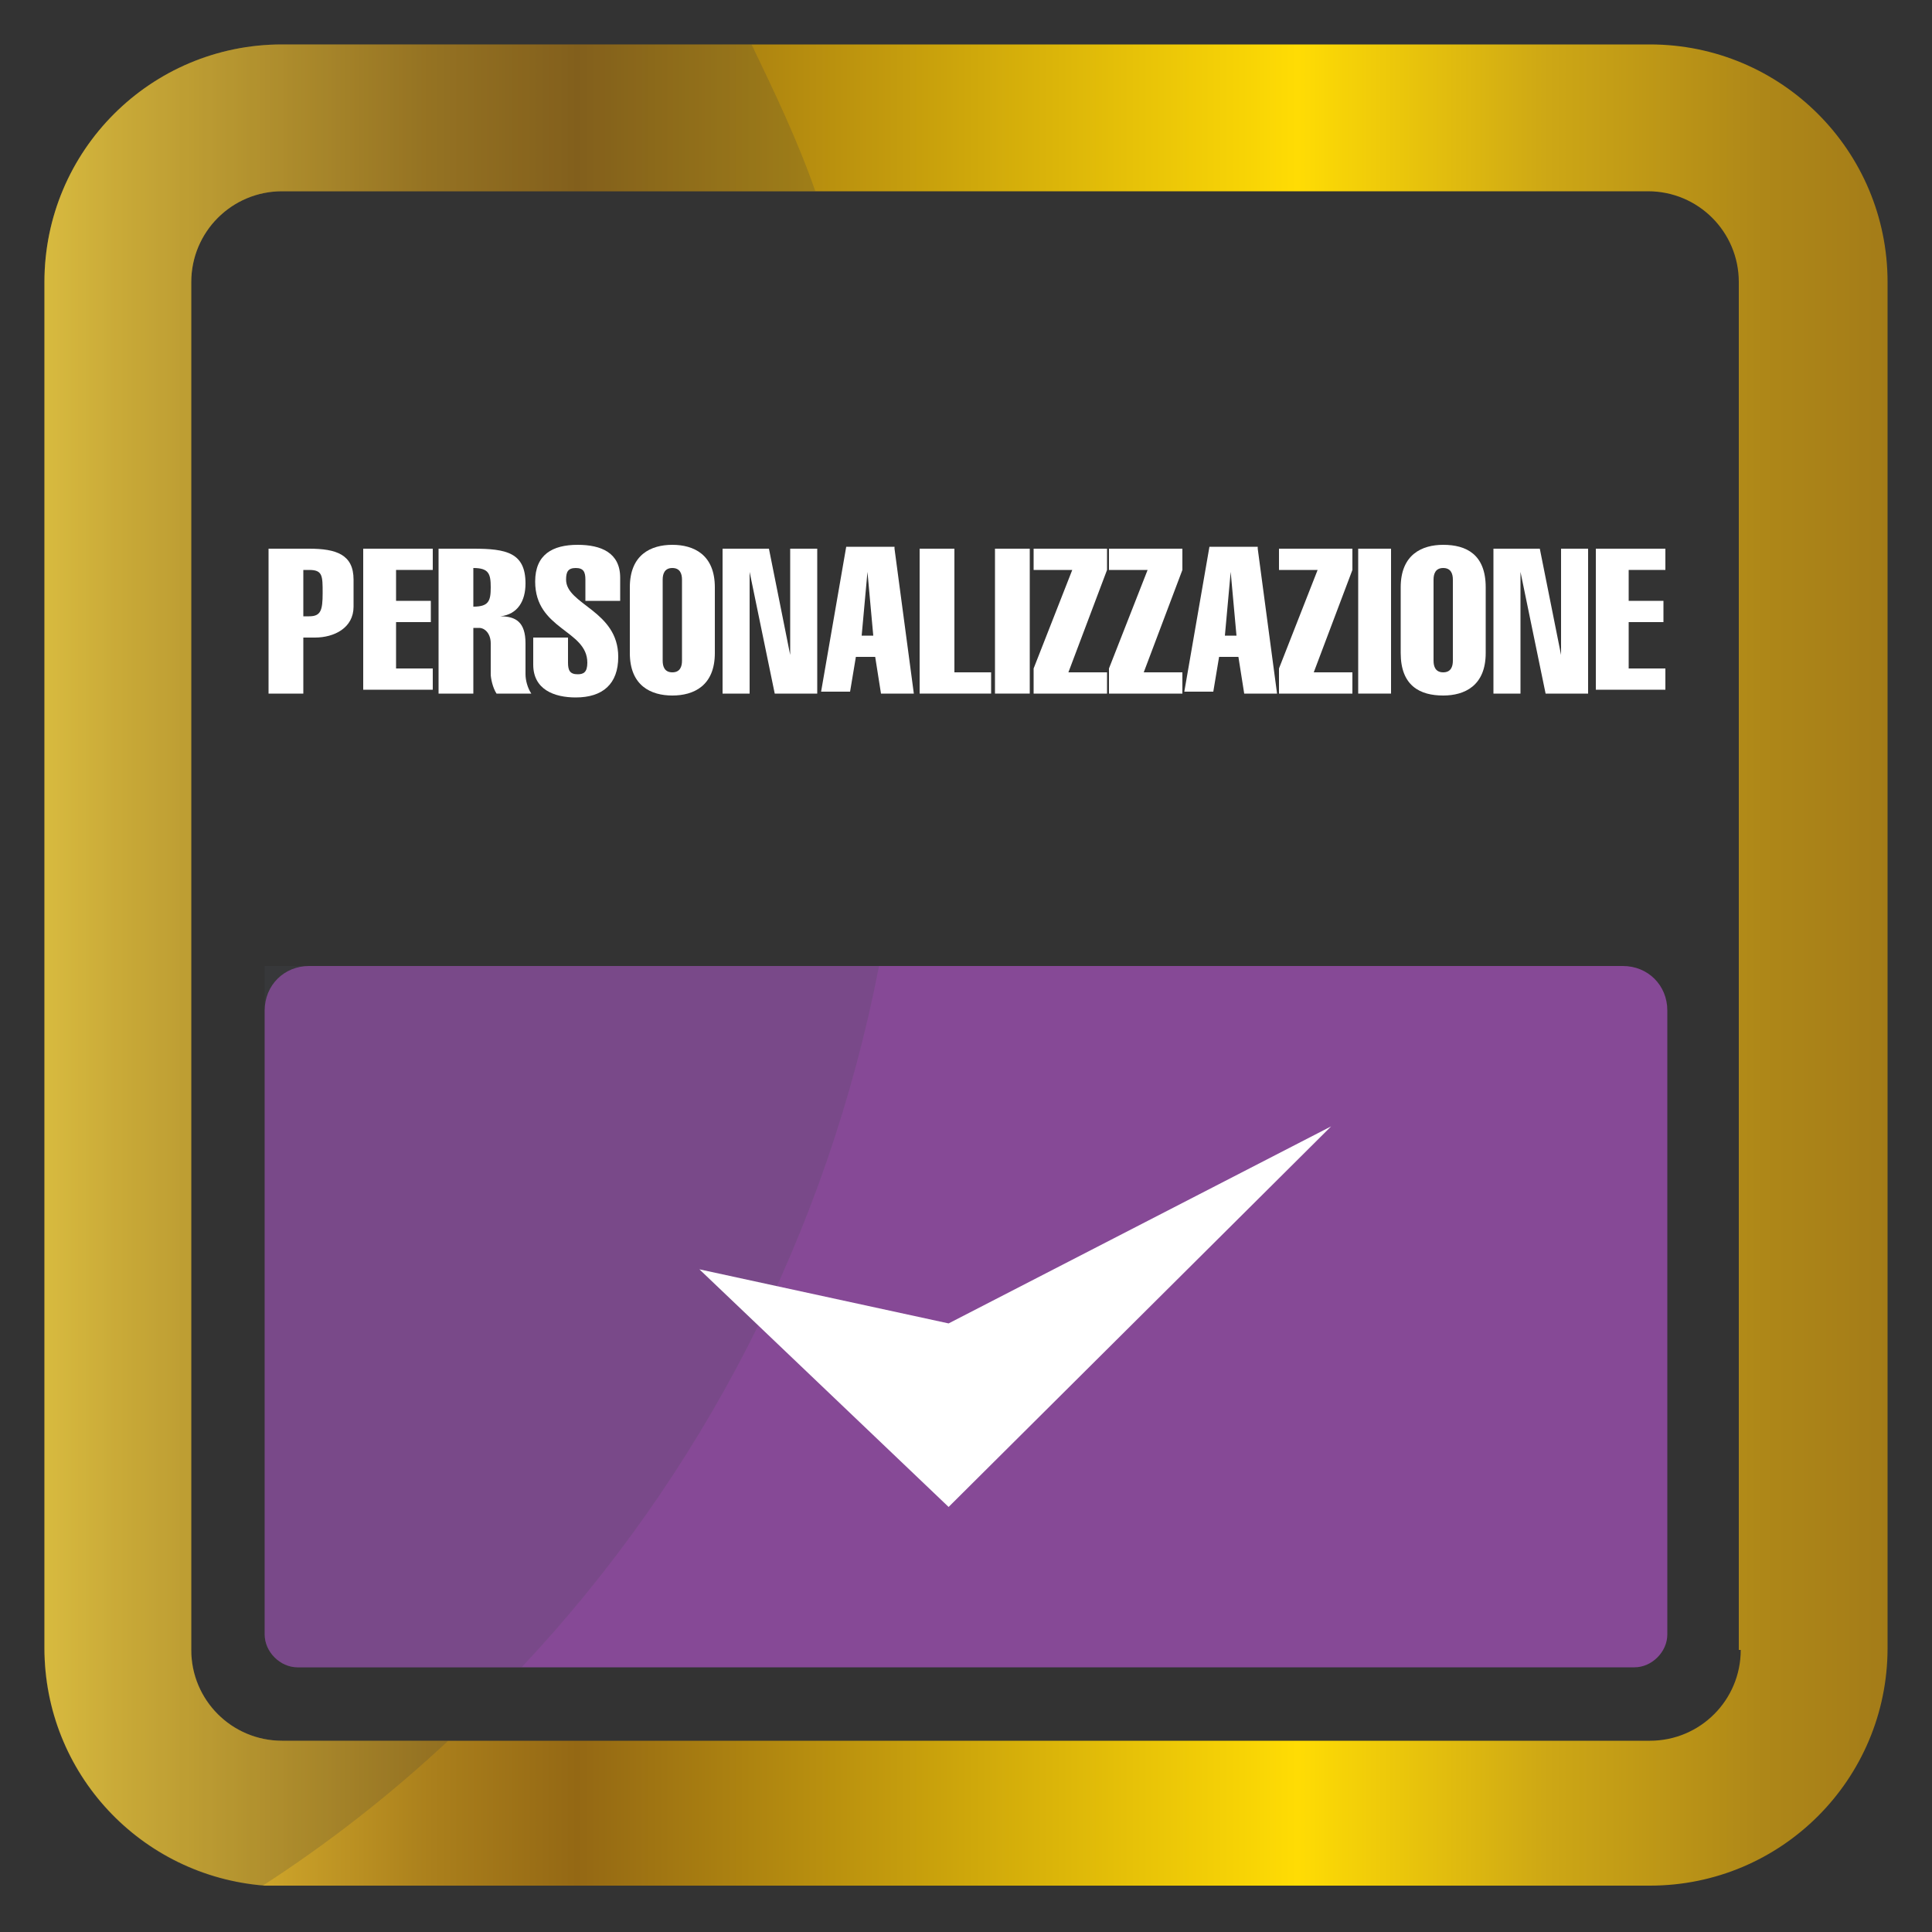
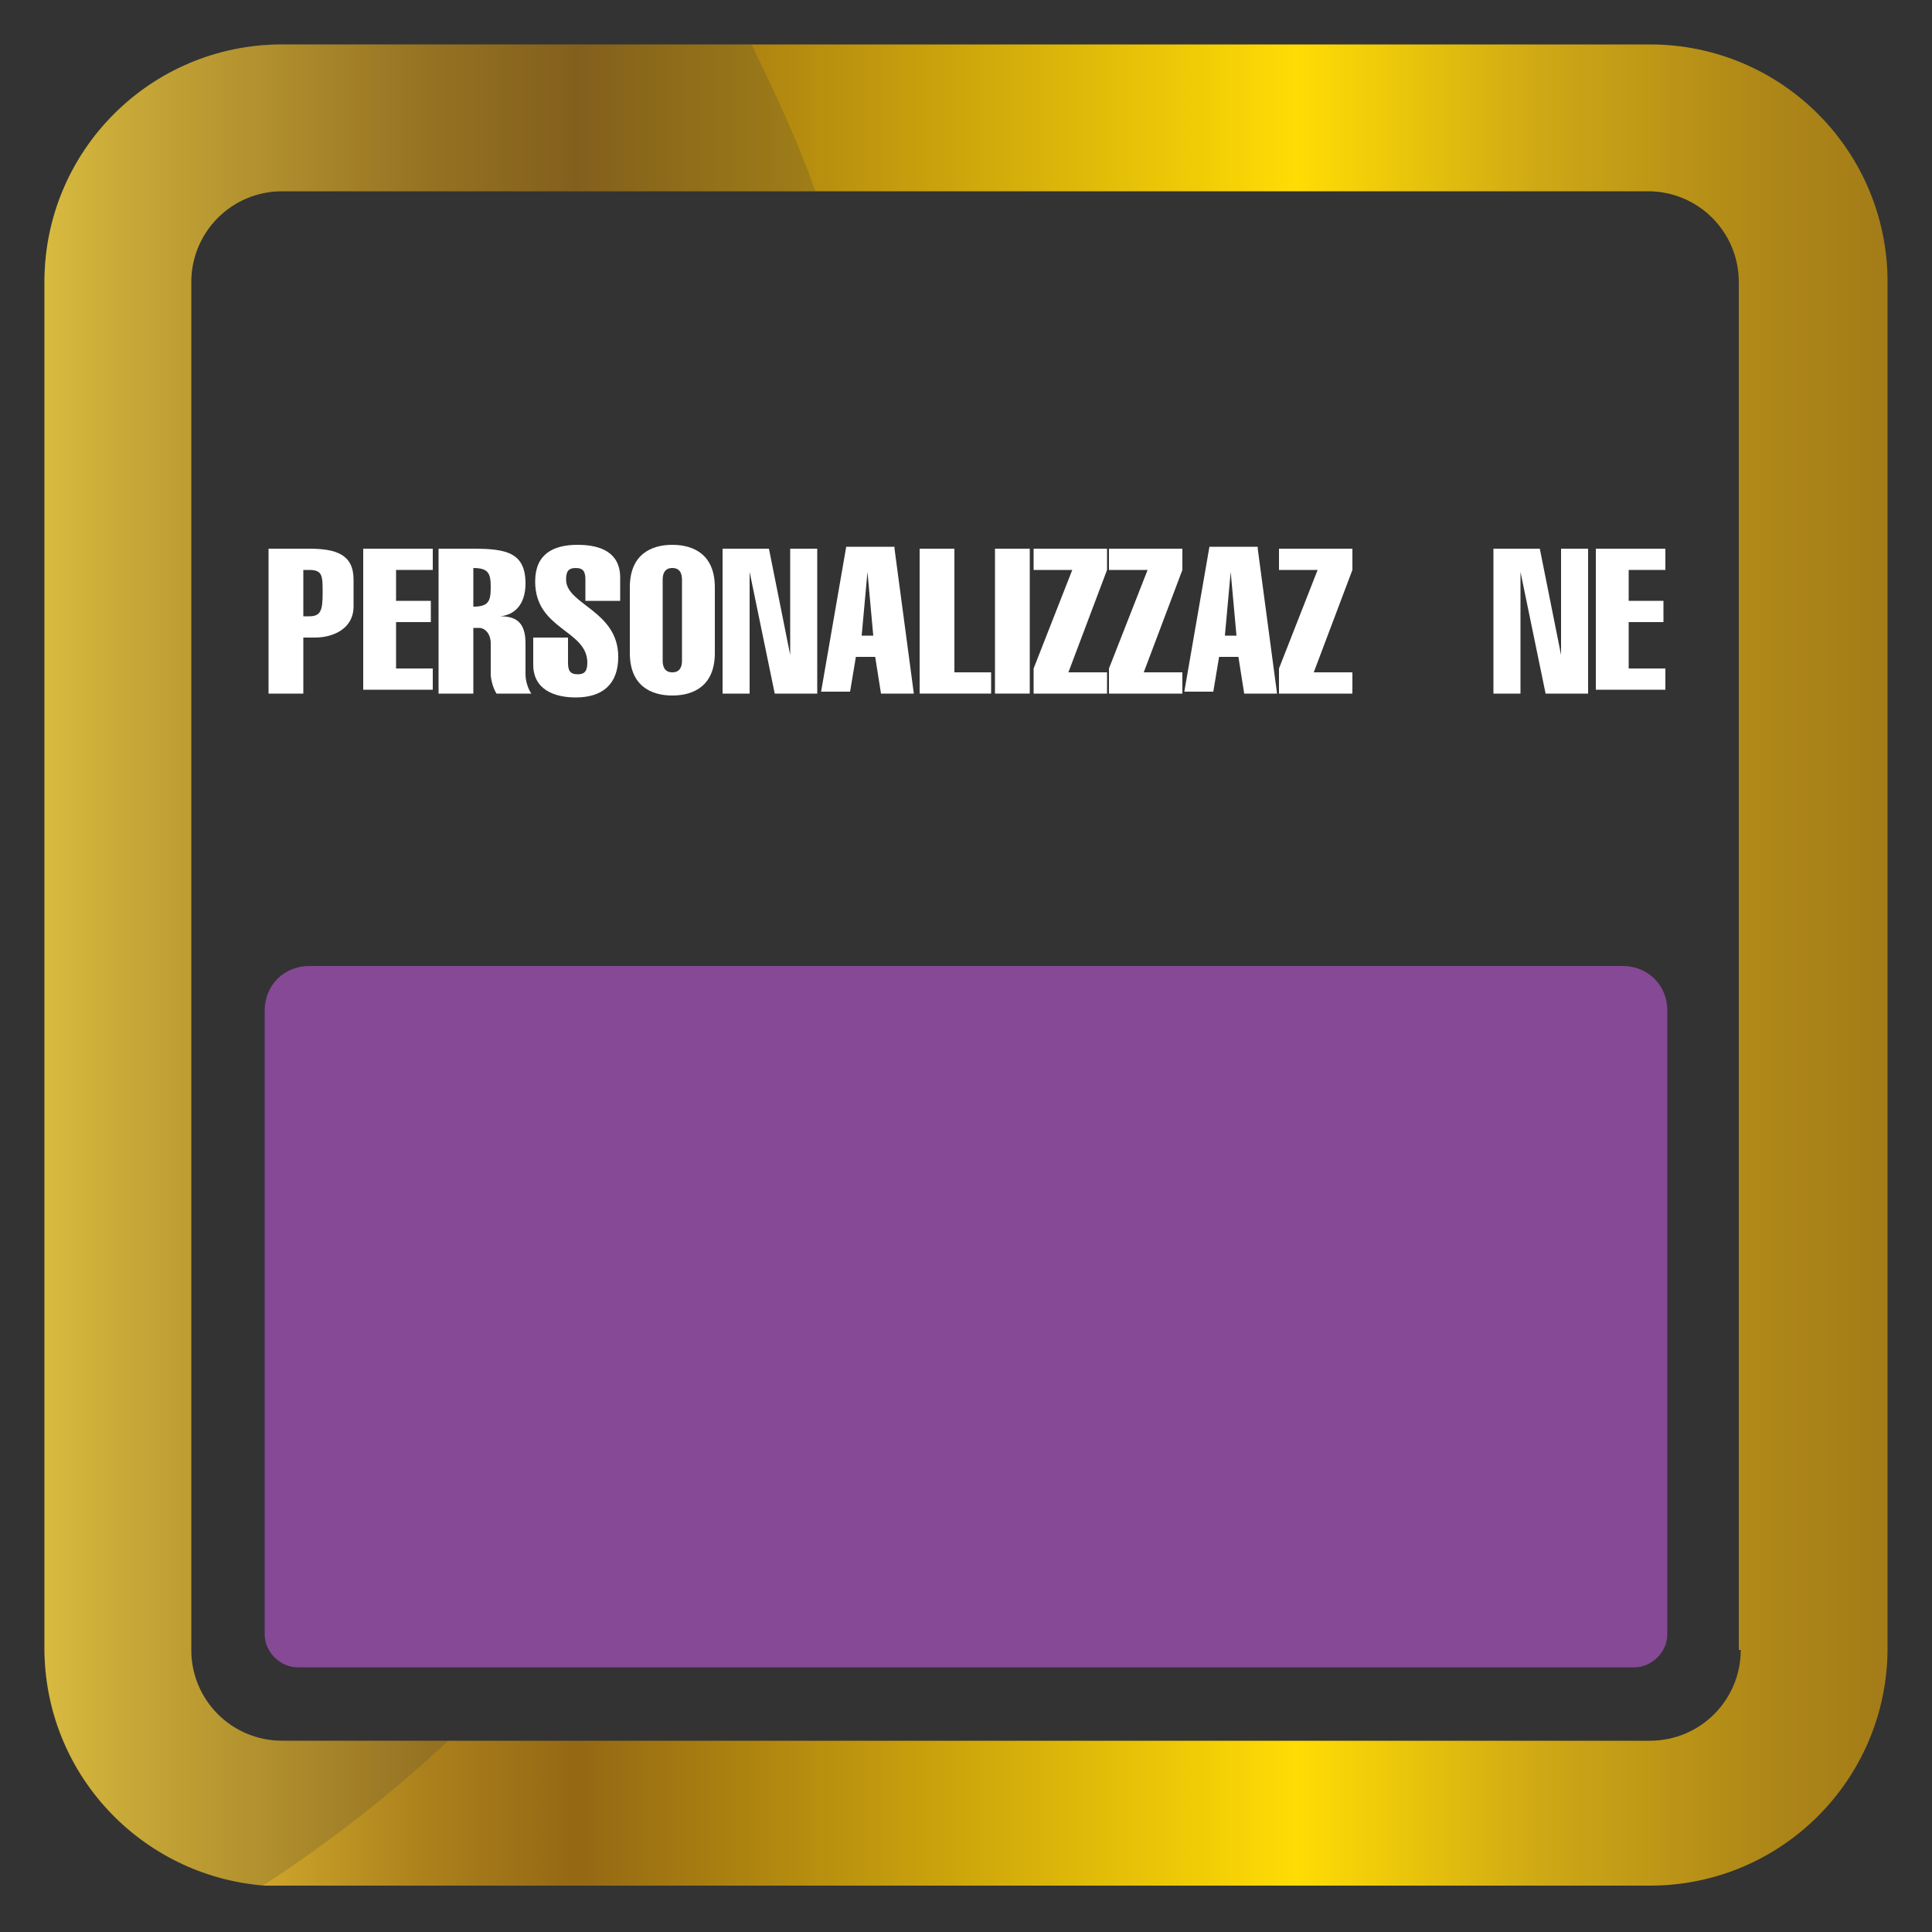
<svg xmlns="http://www.w3.org/2000/svg" version="1.1" id="Livello_1" x="0px" y="0px" viewBox="0 0 100 100" style="enable-background:new 0 0 100 100;" xml:space="preserve">
  <rect x="0" y="0" width="100" height="100" fill="#333333" stroke="none" />
  <style type="text/css">
	.st0{fill:url(#SVGID_1_);}
	.st1{fill:#864996;}
	.st2{opacity:0.2;}
	.st3{fill:#3A3A3A;}
	.st4{fill:#484D55;}
	.st5{fill:#FFFFFF;}
</style>
  <g>
    <g>
      <linearGradient id="SVGID_1_" gradientUnits="userSpaceOnUse" x1="2.308" y1="50" x2="97.692" y2="50">
        <stop offset="1.598337e-08" style="stop-color:#FFDA40" />
        <stop offset="3.869264e-02" style="stop-color:#EDC637" />
        <stop offset="0.208" style="stop-color:#AB801C" />
        <stop offset="0.289" style="stop-color:#946814" />
        <stop offset="0.68" style="stop-color:#FFDC04" />
        <stop offset="0.816" style="stop-color:#CDA715" />
        <stop offset="0.933" style="stop-color:#AE8718" />
        <stop offset="1" style="stop-color:#A47C18" />
      </linearGradient>
      <path class="st0" d="M85.4,2.3H14.6C7.8,2.3,2.3,7.8,2.3,14.6v70.7c0,6.5,5,11.8,11.4,12.3c0.3,0,0.6,0,1,0h70.7    c6.8,0,12.3-5.5,12.3-12.3V14.6C97.7,7.8,92.2,2.3,85.4,2.3z M90.1,85.4c0,2.6-2.1,4.7-4.7,4.7H14.6c-2.6,0-4.7-2.1-4.7-4.7V14.6    c0-2.6,2.1-4.7,4.7-4.7h70.7c2.6,0,4.7,2.1,4.7,4.7V85.4z" />
    </g>
    <path class="st1" d="M86.3,52.3v32.3c0,0.9-0.8,1.7-1.7,1.7H15.4c-0.9,0-1.7-0.8-1.7-1.7V52.3c0-1.3,1-2.3,2.3-2.3H84   C85.3,50,86.3,51,86.3,52.3z" />
    <g class="st2">
      <path class="st3" d="M14.6,90.1h8.6c-3,2.8-6.2,5.3-9.6,7.5C7.3,97.2,2.3,91.8,2.3,85.4V14.6c0-6.8,5.5-12.3,12.3-12.3h24.3    c1.2,2.5,2.4,5,3.3,7.6H14.6c-2.6,0-4.7,2.1-4.7,4.7v70.7C9.9,88,12,90.1,14.6,90.1z" />
-       <path class="st4" d="M45.5,50C42.8,63.9,36.3,76.4,27,86.3H15.4c-0.9,0-1.7-0.8-1.7-1.7V50H45.5z" />
    </g>
-     <polygon class="st5" points="36.2,65.7 49.1,78 68.9,58.3 49.1,68.5  " />
  </g>
  <g>
    <path class="st5" d="M13.9,35.9v-7.5h2.1c1.4,0,2.3,0.3,2.3,1.6v1.4c0,1.1-1,1.6-2,1.6h-0.6v2.9H13.9z M15.7,31.9h0.3   c0.6,0,0.7-0.3,0.7-1.2c0-0.9,0-1.2-0.7-1.2h-0.3V31.9z" />
    <path class="st5" d="M18.8,35.9v-7.5h3.6v1.1h-1.9v1.6h1.8v1.1h-1.8v2.4h1.9v1.1H18.8z" />
    <path class="st5" d="M22.7,35.9v-7.5h1.8c1.7,0,2.7,0.2,2.7,1.8c0,0.9-0.4,1.6-1.3,1.7v0c0.8,0,1.3,0.3,1.3,1.4v1.6   c0,0.3,0.1,0.7,0.3,1h-1.8c-0.2-0.3-0.3-0.8-0.3-1v-1.6c0-0.5-0.3-0.8-0.6-0.8h-0.3v3.4H22.7z M24.5,31.4c0.8,0,0.9-0.3,0.9-1   c0-0.7-0.1-1-0.9-1V31.4z" />
    <path class="st5" d="M30.3,31.1V30c0-0.4-0.1-0.6-0.5-0.6c-0.4,0-0.5,0.2-0.5,0.6c0,1.3,2.7,1.6,2.7,4c0,1.4-0.8,2.1-2.2,2.1   c-1.1,0-2.2-0.4-2.2-1.7V33h1.8v1.3c0,0.4,0.1,0.6,0.5,0.6c0.3,0,0.5-0.1,0.5-0.6c0-1.7-2.7-1.7-2.7-4.2c0-1.4,0.9-1.9,2.2-1.9   c1.2,0,2.2,0.4,2.2,1.7v1.2H30.3z" />
    <path class="st5" d="M37,33.8c0,1.7-1.1,2.2-2.2,2.2s-2.2-0.5-2.2-2.2v-3.4c0-1.7,1.1-2.2,2.2-2.2s2.2,0.5,2.2,2.2V33.8z    M34.3,34.2c0,0.3,0.1,0.6,0.5,0.6s0.5-0.3,0.5-0.6V30c0-0.3-0.1-0.6-0.5-0.6s-0.5,0.3-0.5,0.6V34.2z" />
    <path class="st5" d="M37.4,28.4h2.4l1.1,5.5h0v-5.5h1.4v7.5h-2.2l-1.3-6.3h0v6.3h-1.4V28.4z" />
    <path class="st5" d="M46.3,28.4l1,7.5h-1.7L45.3,34h-1l-0.3,1.8h-1.5l1.3-7.5H46.3z M45.2,32.9l-0.3-3.3h0l-0.3,3.3H45.2z" />
    <path class="st5" d="M47.6,35.9v-7.5h1.8v6.4h1.9v1.1H47.6z" />
    <path class="st5" d="M51.5,35.9v-7.5h1.8v7.5H51.5z" />
    <path class="st5" d="M53.5,35.9v-1.3l2-5.1h-2v-1.1h3.8v1.1l-2,5.3h2v1.1H53.5z" />
    <path class="st5" d="M57.4,35.9v-1.3l2-5.1h-2v-1.1h3.8v1.1l-2,5.3h2v1.1H57.4z" />
    <path class="st5" d="M65.1,28.4l1,7.5h-1.7L64.1,34h-1l-0.3,1.8h-1.5l1.3-7.5H65.1z M64,32.9l-0.3-3.3h0l-0.3,3.3H64z" />
    <path class="st5" d="M66.2,35.9v-1.3l2-5.1h-2v-1.1H70v1.1l-2,5.3h2v1.1H66.2z" />
-     <path class="st5" d="M70.3,35.9v-7.5H72v7.5H70.3z" />
-     <path class="st5" d="M76.9,33.8c0,1.7-1.1,2.2-2.2,2.2c-1.2,0-2.2-0.5-2.2-2.2v-3.4c0-1.7,1.1-2.2,2.2-2.2c1.2,0,2.2,0.5,2.2,2.2   V33.8z M74.2,34.2c0,0.3,0.1,0.6,0.5,0.6c0.4,0,0.5-0.3,0.5-0.6V30c0-0.3-0.1-0.6-0.5-0.6c-0.4,0-0.5,0.3-0.5,0.6V34.2z" />
+     <path class="st5" d="M70.3,35.9v-7.5v7.5H70.3z" />
    <path class="st5" d="M77.3,28.4h2.4l1.1,5.5h0v-5.5h1.4v7.5H80l-1.3-6.3h0v6.3h-1.4V28.4z" />
    <path class="st5" d="M82.6,35.9v-7.5h3.6v1.1h-1.9v1.6h1.8v1.1h-1.8v2.4h1.9v1.1H82.6z" />
  </g>
</svg>